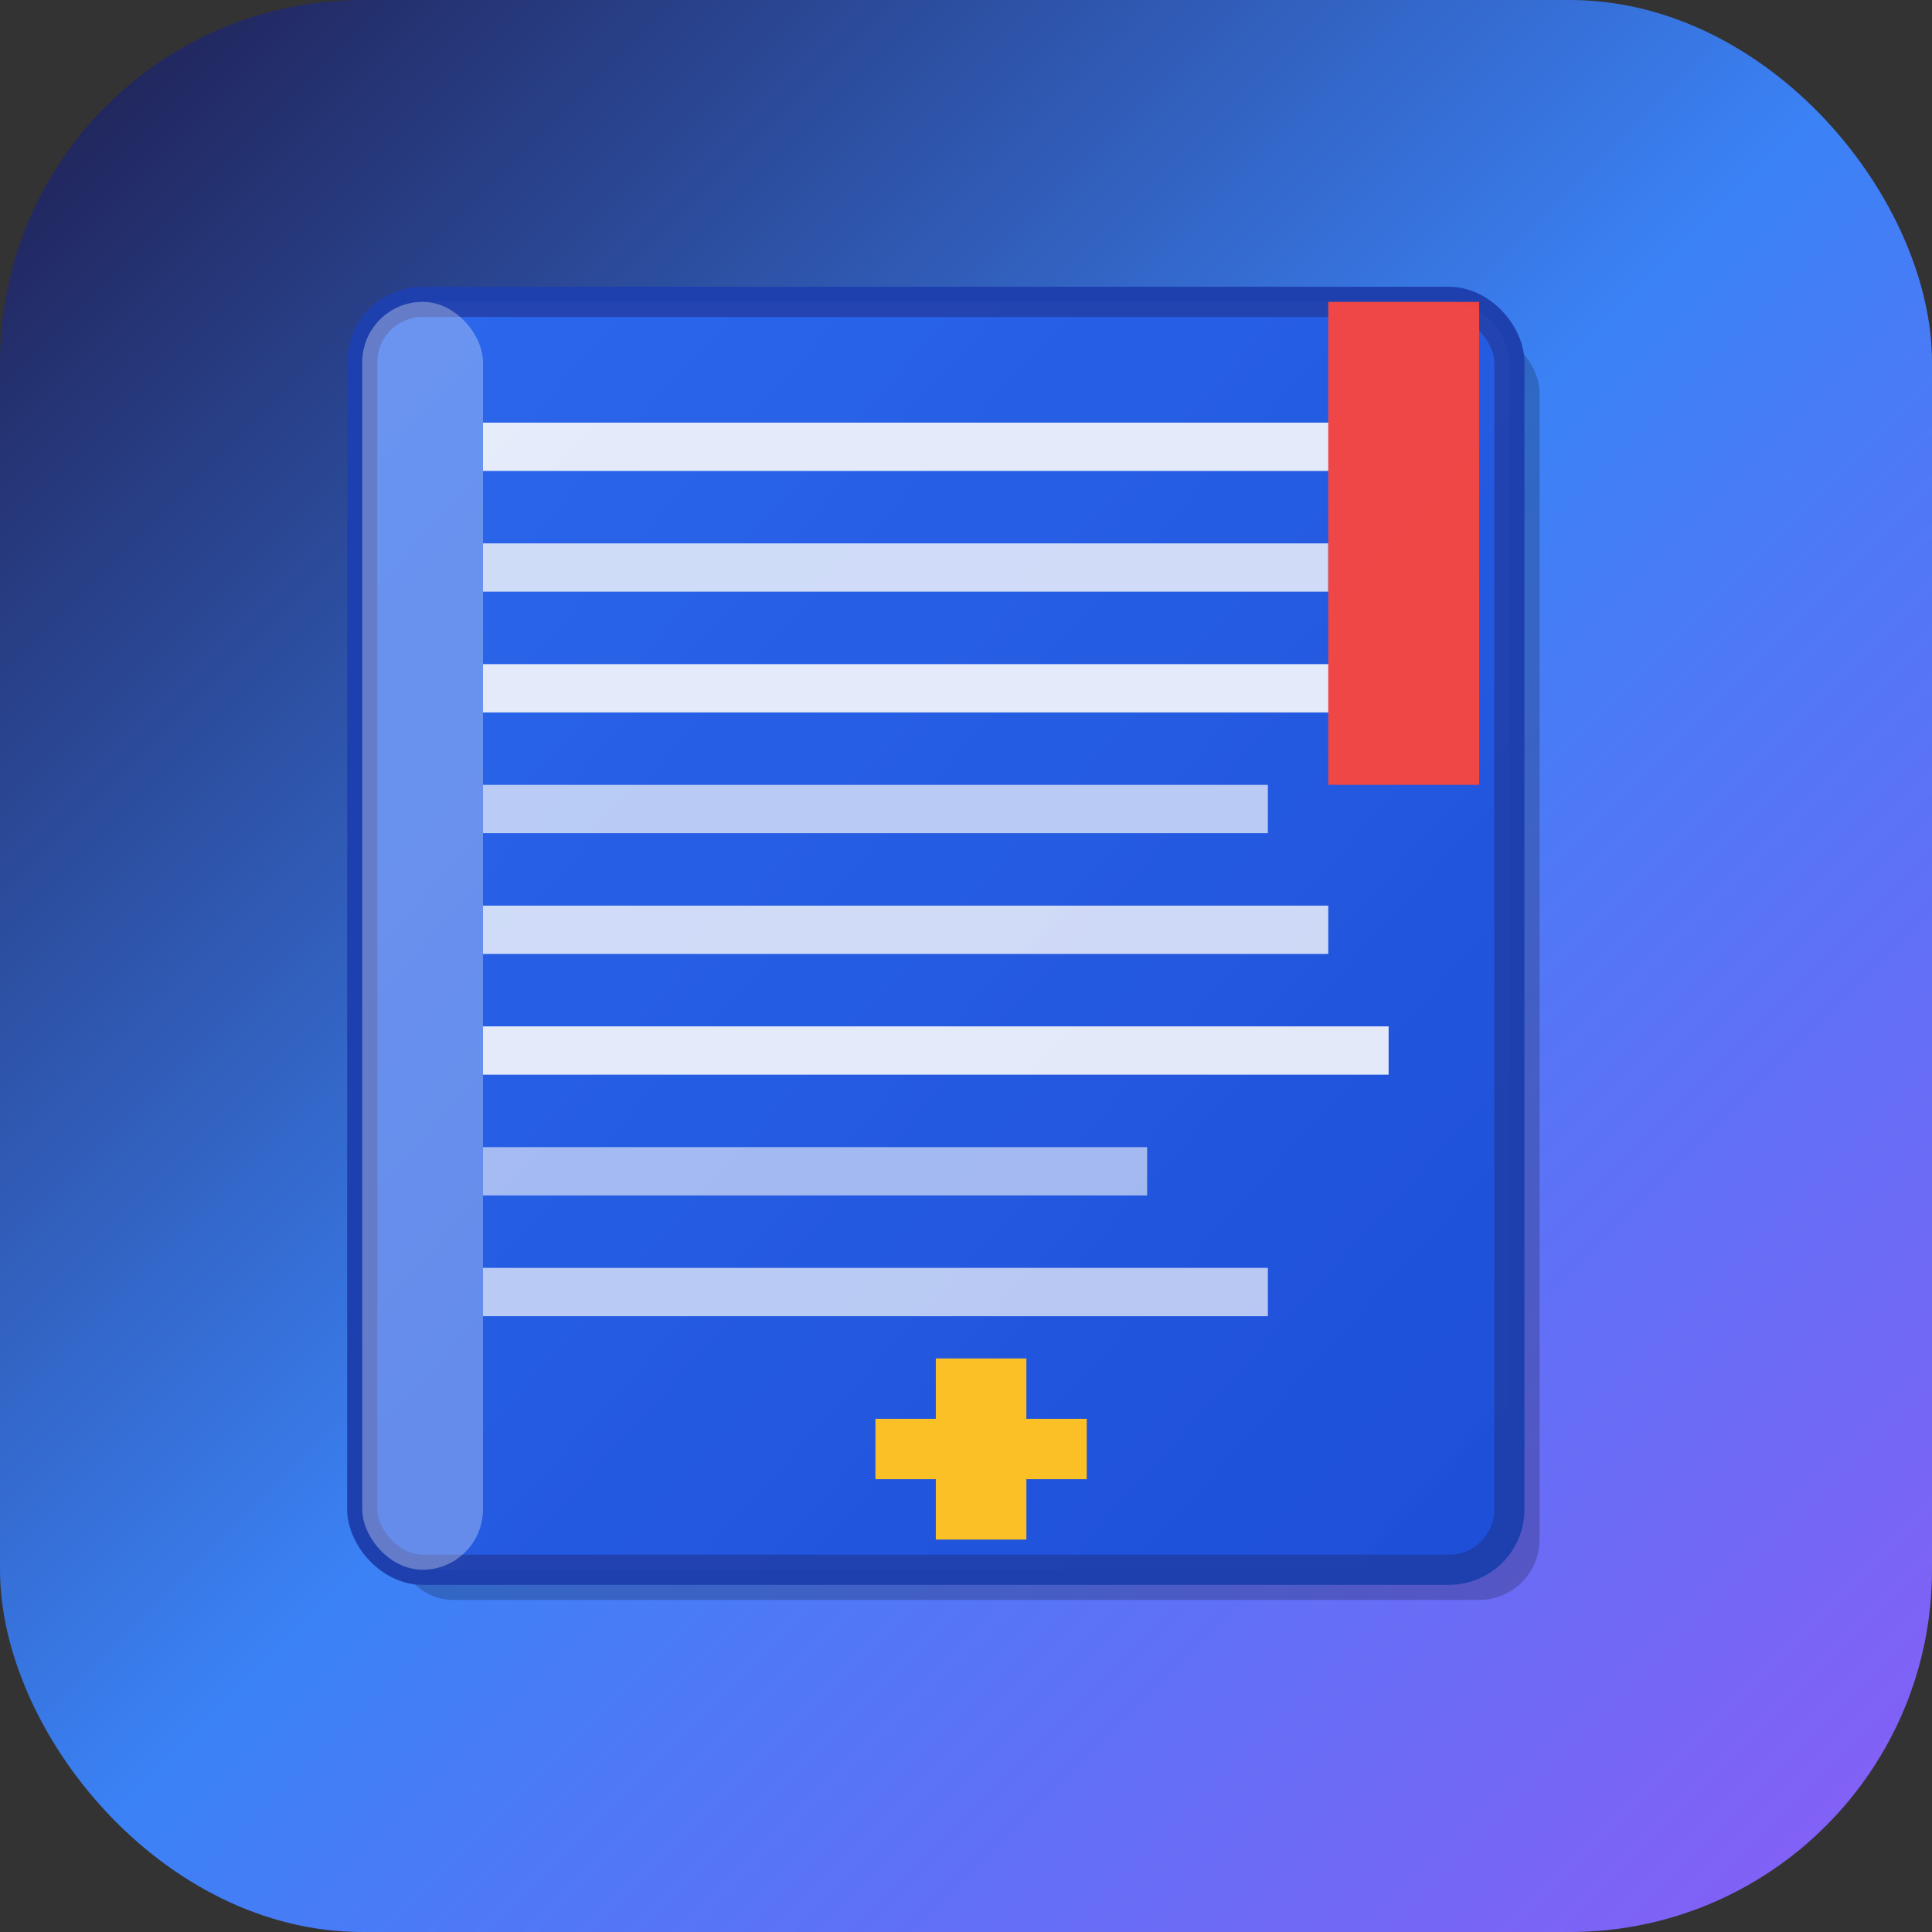
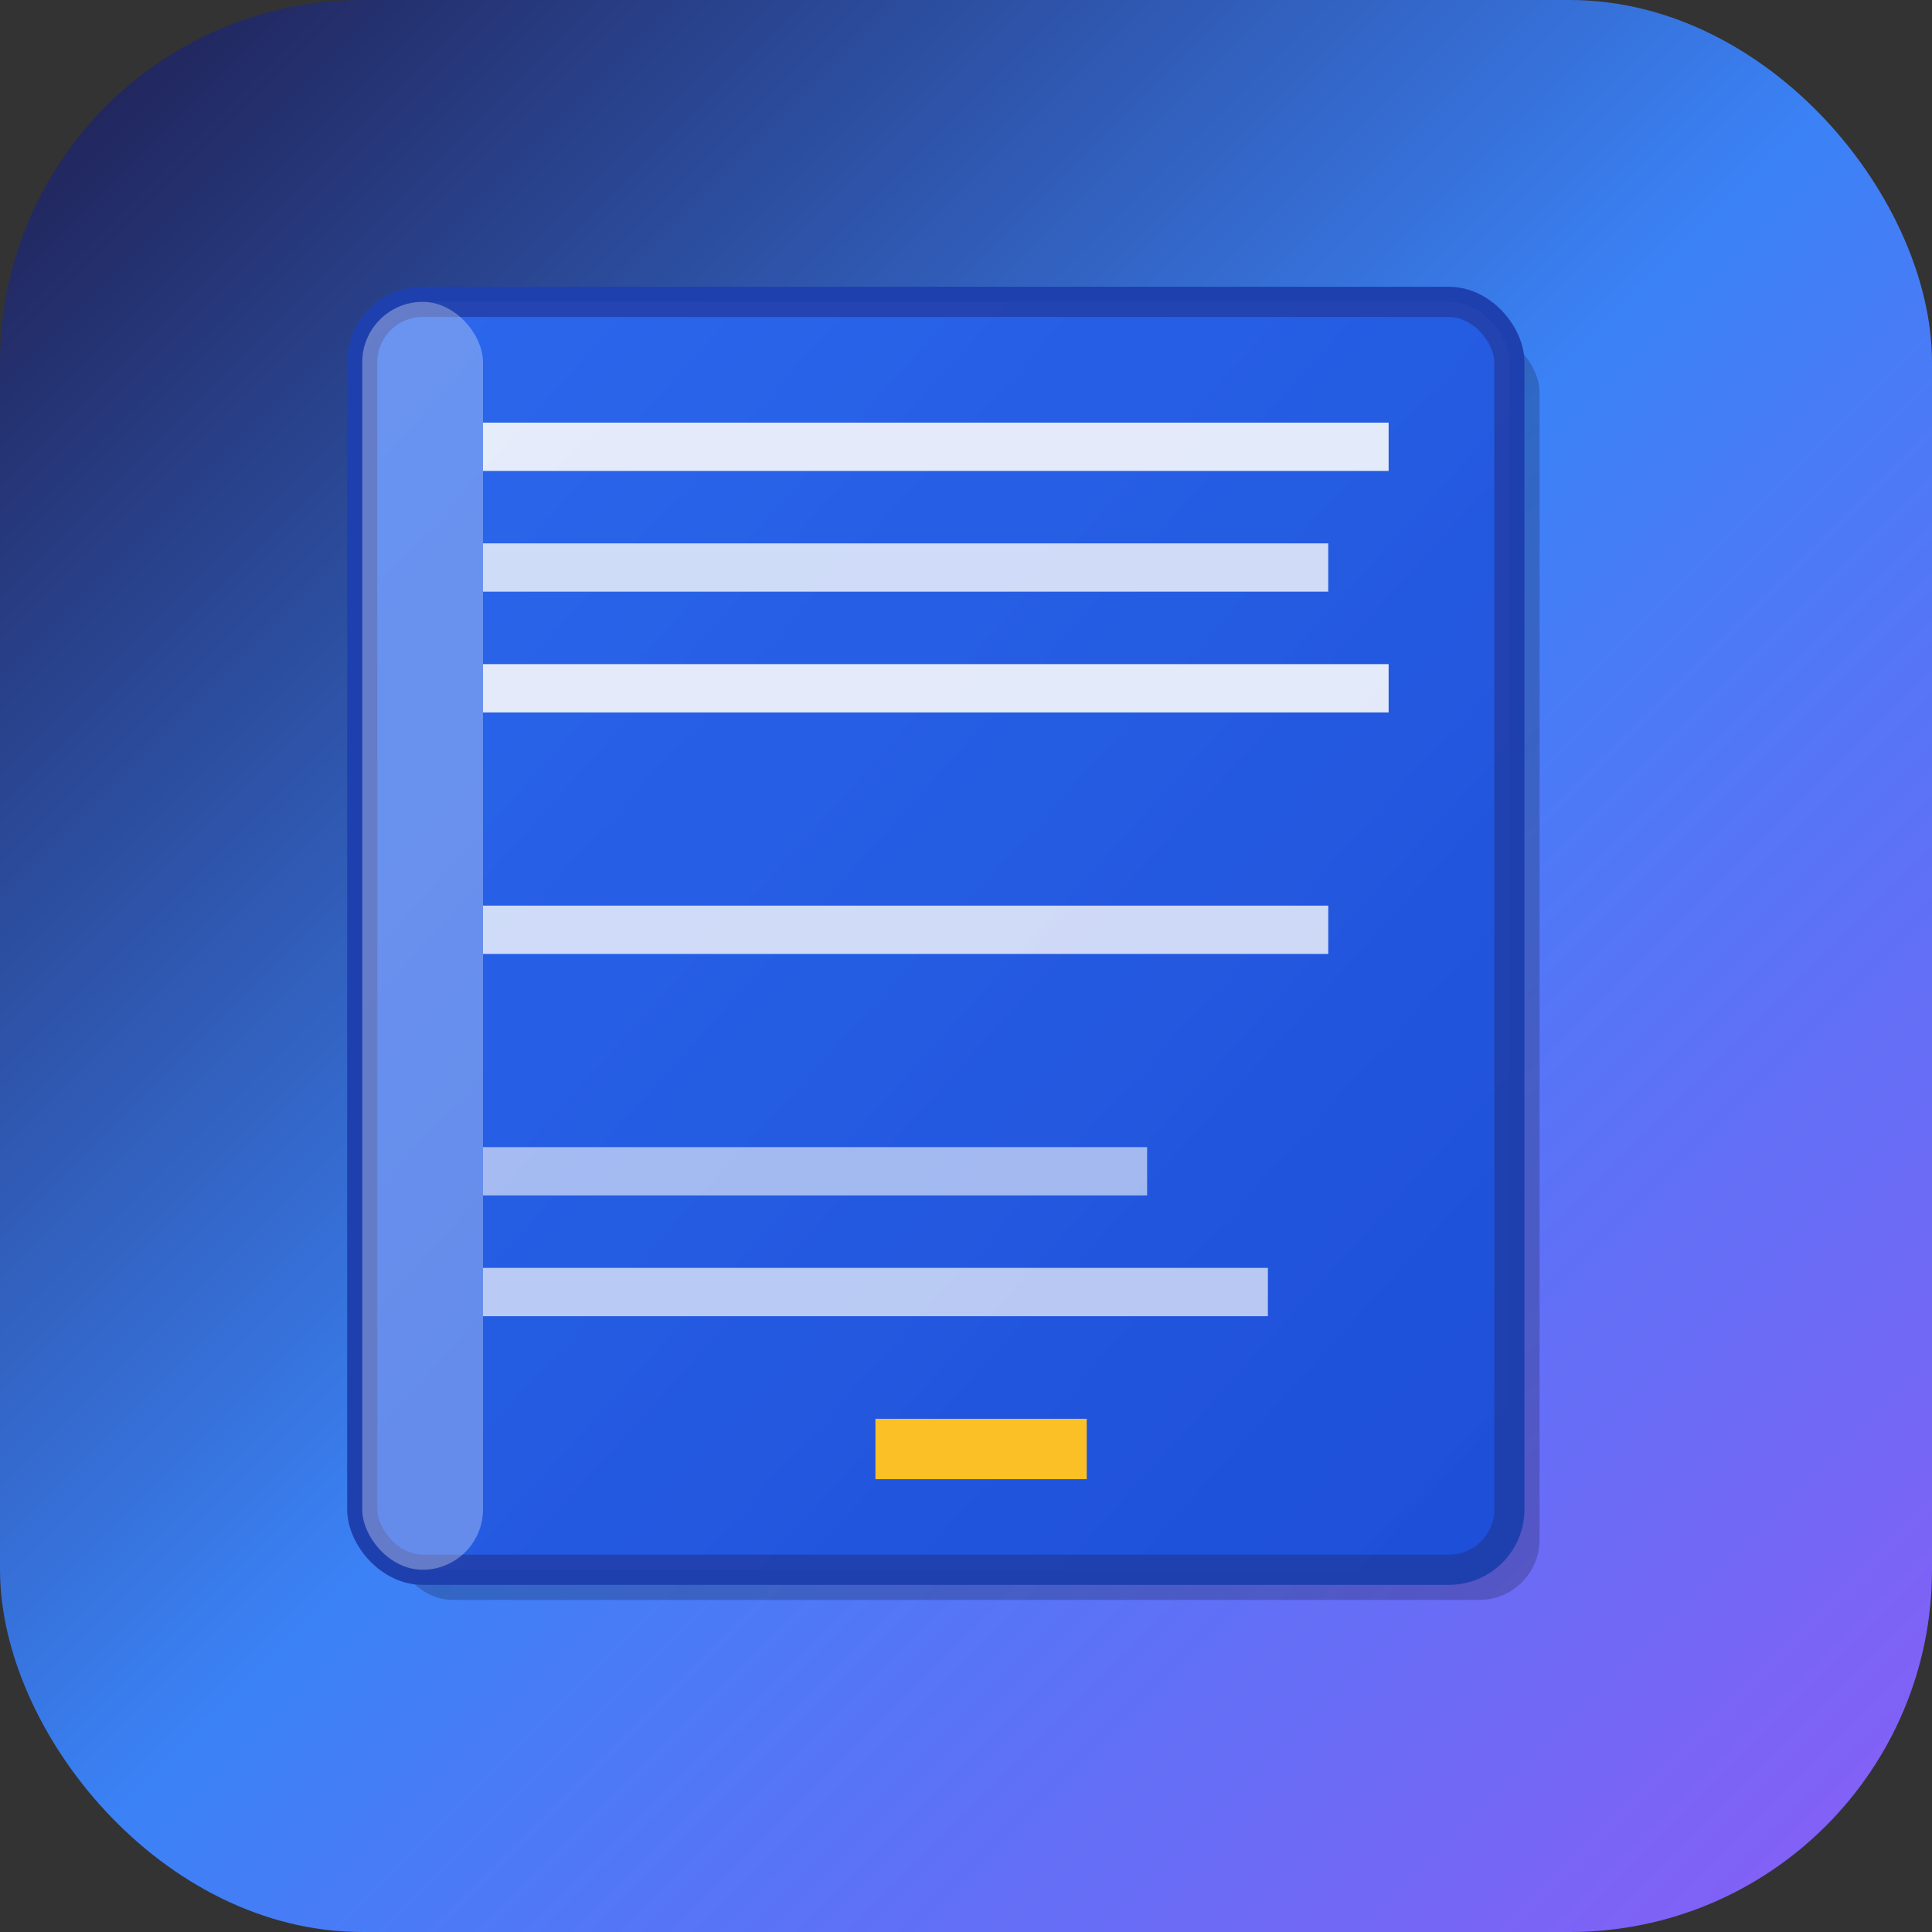
<svg xmlns="http://www.w3.org/2000/svg" viewBox="0 0 32 32" fill="none">
  <rect x="0" y="0" width="32" height="32" fill="#333333" stroke="none" />
  <defs>
    <linearGradient id="bg" x1="0%" y1="0%" x2="100%" y2="100%">
      <stop offset="0%" style="stop-color:#1e1b4b;stop-opacity:1" />
      <stop offset="50%" style="stop-color:#3b82f6;stop-opacity:1" />
      <stop offset="100%" style="stop-color:#8b5cf6;stop-opacity:1" />
    </linearGradient>
    <linearGradient id="book" x1="0%" y1="0%" x2="100%" y2="100%">
      <stop offset="0%" style="stop-color:#2563eb;stop-opacity:1" />
      <stop offset="100%" style="stop-color:#1d4ed8;stop-opacity:1" />
    </linearGradient>
  </defs>
  <rect width="32" height="32" rx="6" fill="url(#bg)" />
  <rect x="6.5" y="5.5" width="19" height="21" rx="1" fill="rgba(0,0,0,0.2)" />
  <rect x="6" y="5" width="19" height="21" rx="1" fill="url(#book)" stroke="#1e40af" stroke-width="0.5" />
  <rect x="6" y="5" width="2" height="21" rx="1" fill="rgba(255,255,255,0.3)" />
  <rect x="8" y="7" width="15" height="0.8" fill="#f8fafc" opacity="0.9" />
  <rect x="8" y="9" width="14" height="0.8" fill="#f8fafc" opacity="0.8" />
  <rect x="8" y="11" width="15" height="0.8" fill="#f8fafc" opacity="0.9" />
-   <rect x="8" y="13" width="13" height="0.8" fill="#f8fafc" opacity="0.7" />
  <rect x="8" y="15" width="14" height="0.8" fill="#f8fafc" opacity="0.8" />
-   <rect x="8" y="17" width="15" height="0.8" fill="#f8fafc" opacity="0.9" />
  <rect x="8" y="19" width="11" height="0.8" fill="#f8fafc" opacity="0.6" />
  <rect x="8" y="21" width="13" height="0.8" fill="#f8fafc" opacity="0.7" />
-   <rect x="15.5" y="22.5" width="1.5" height="3" fill="#fbbf24" />
  <rect x="14.5" y="23.5" width="3.5" height="1" fill="#fbbf24" />
-   <rect x="22" y="5" width="2.5" height="8" fill="#ef4444" />
-   <path d="M23.25 13 L24.5 11.5 L23.25 10" fill="#ef4444" />
+   <path d="M23.25 13 L23.25 10" fill="#ef4444" />
  <rect x="6" y="5" width="19" height="21" rx="1" fill="url(#shine)" opacity="0.1" />
  <defs>
    <linearGradient id="shine" x1="0%" y1="0%" x2="100%" y2="100%">
      <stop offset="0%" style="stop-color:#ffffff;stop-opacity:0.3" />
      <stop offset="100%" style="stop-color:#ffffff;stop-opacity:0" />
    </linearGradient>
  </defs>
</svg>